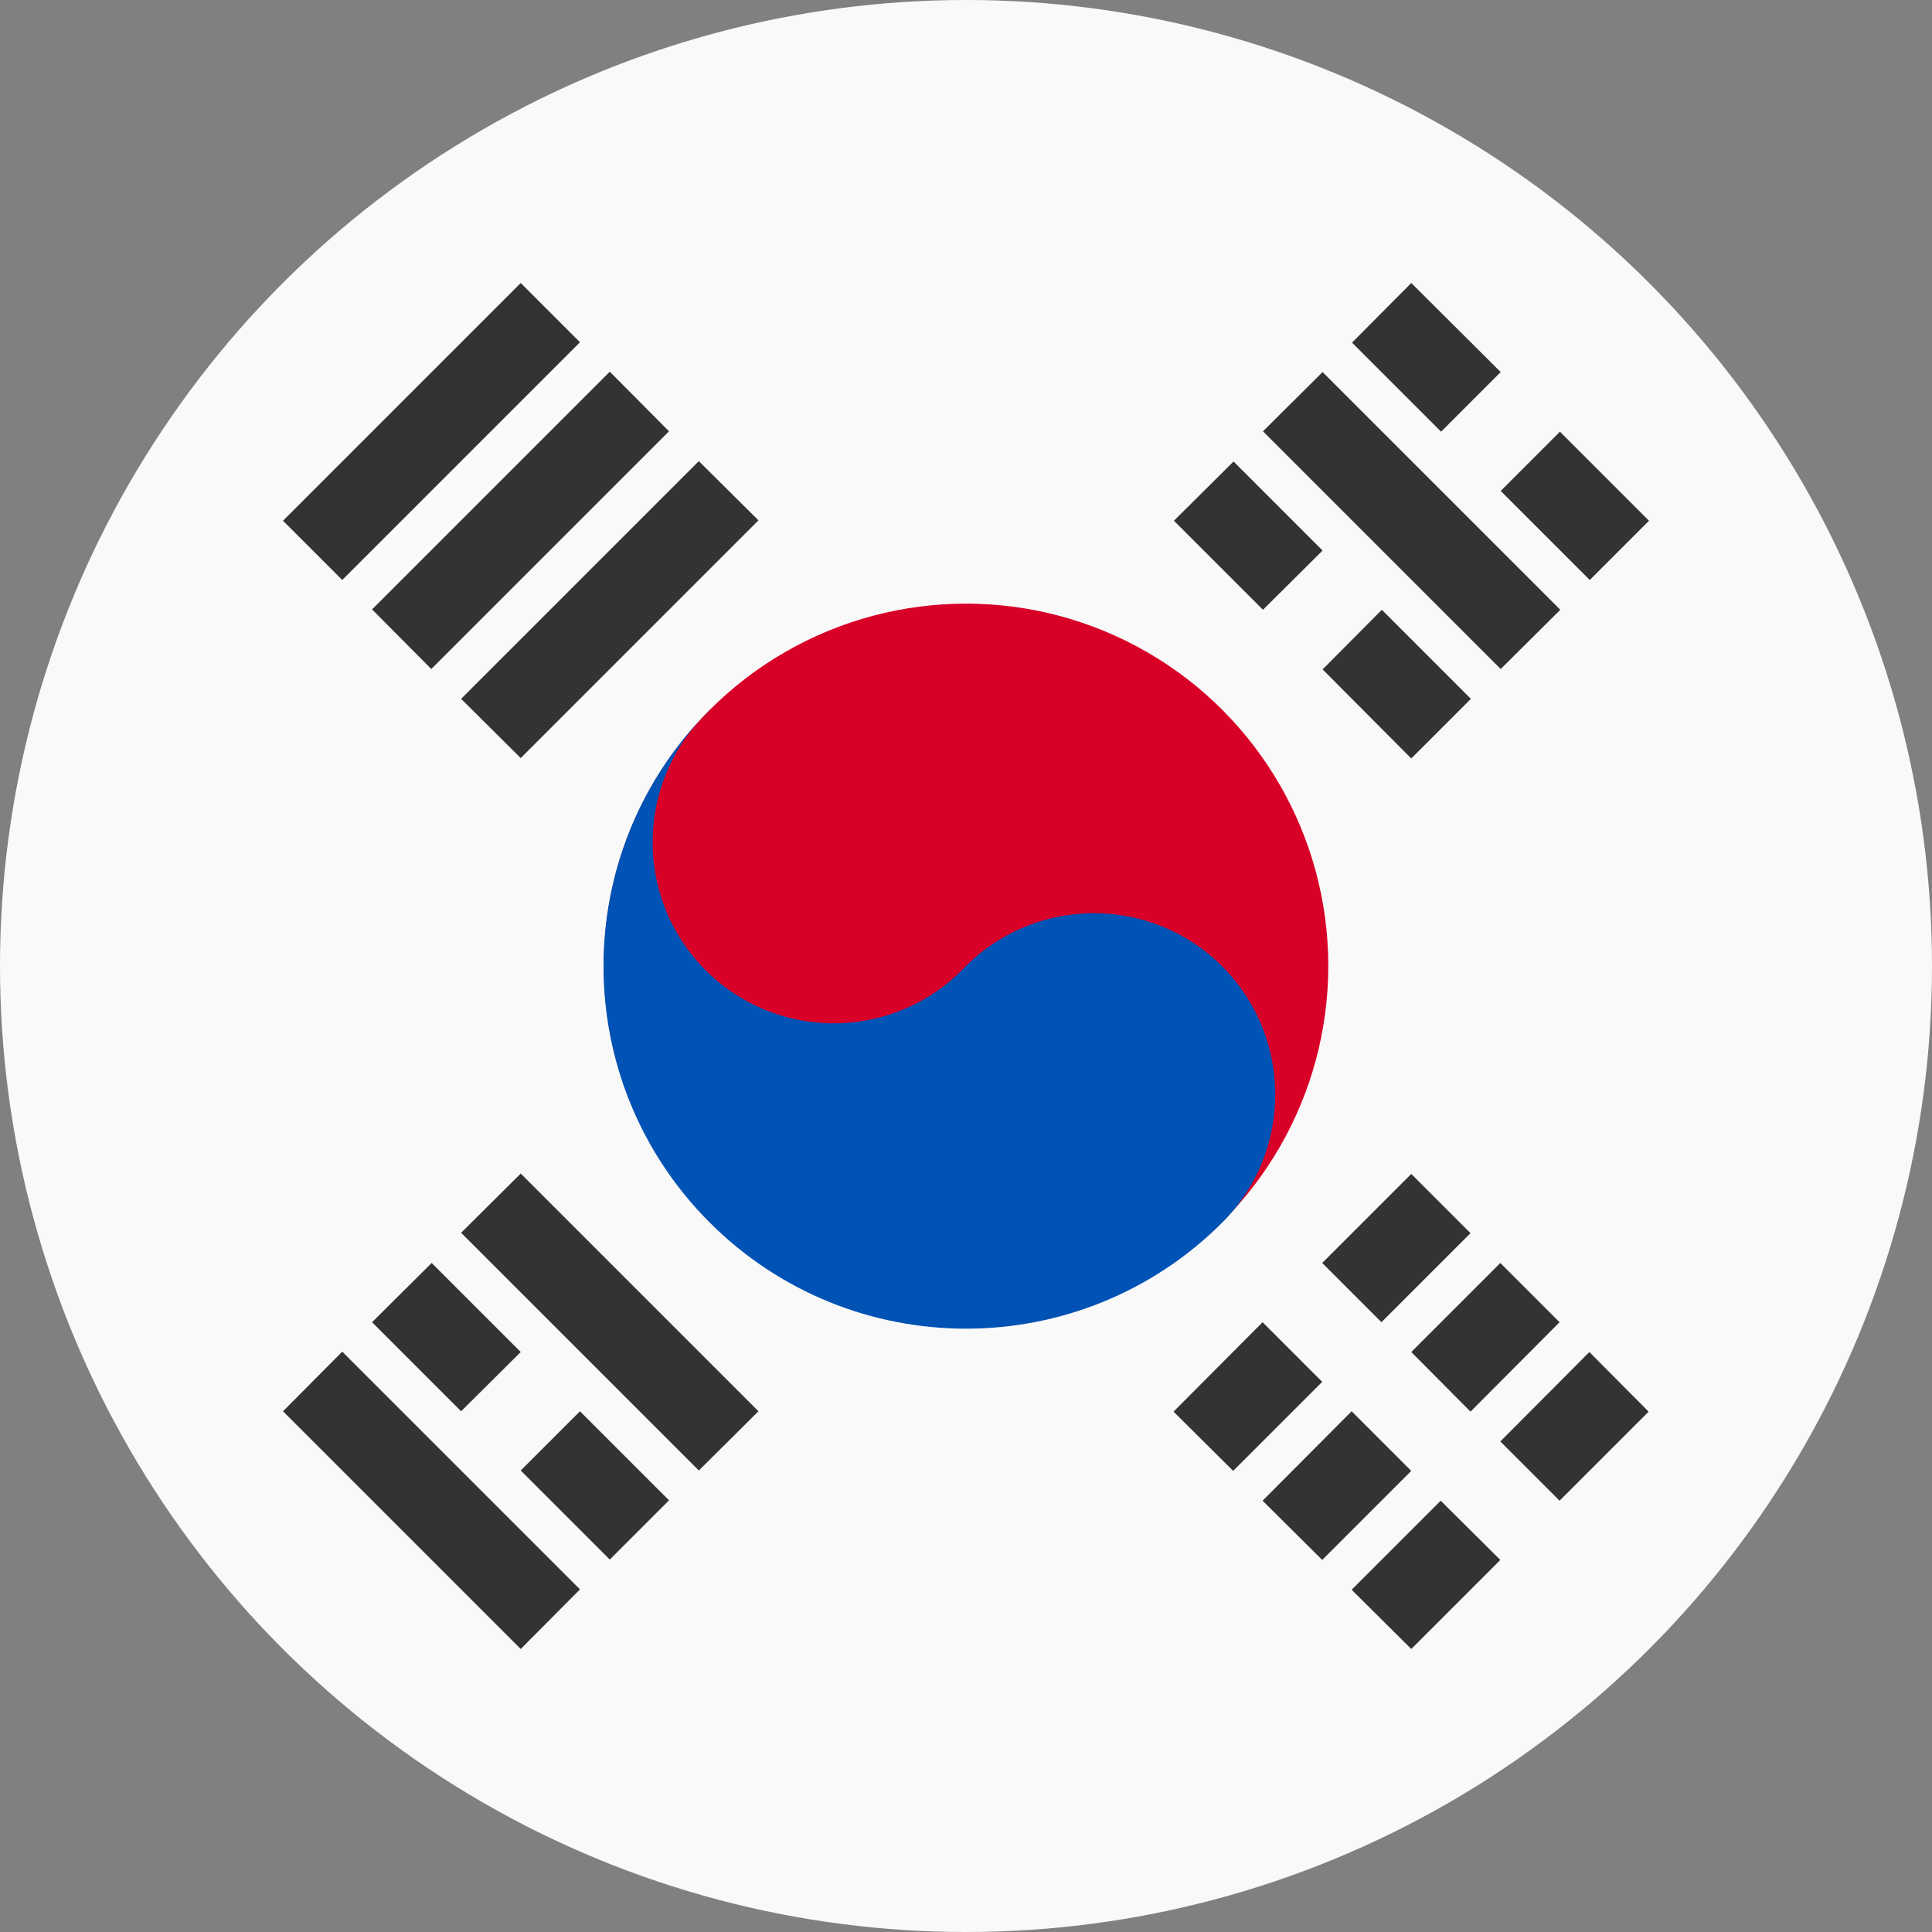
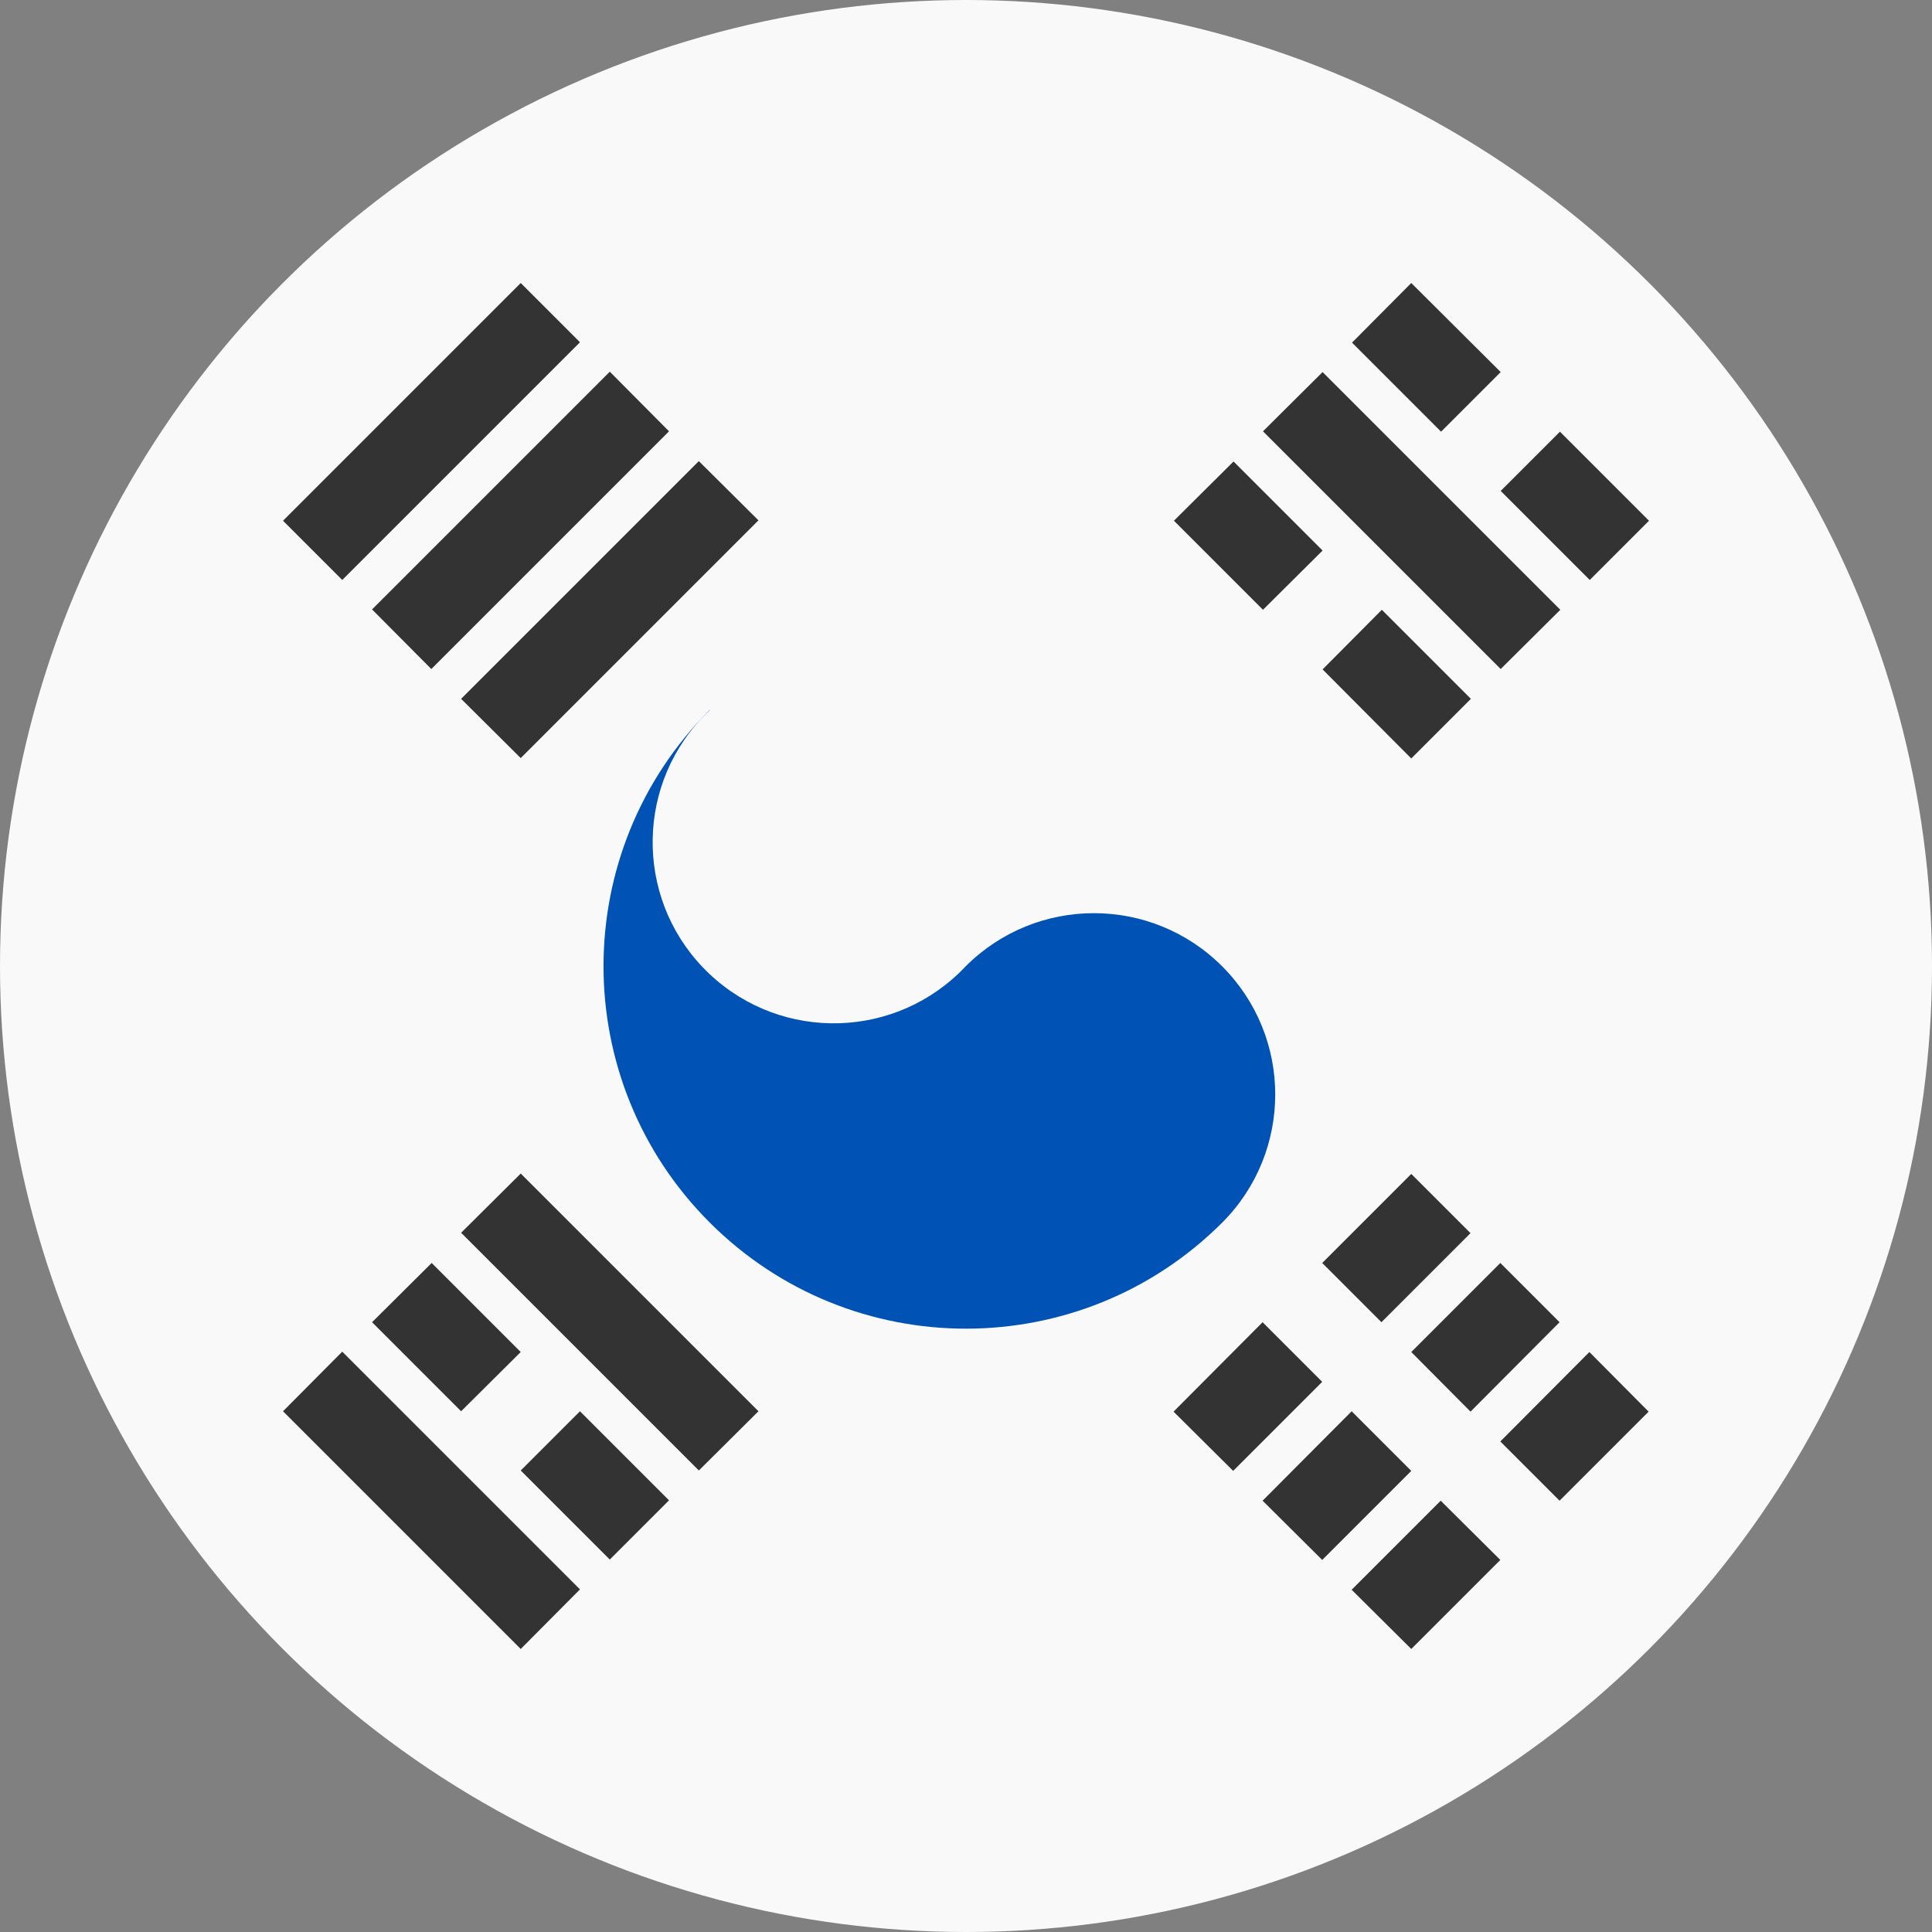
<svg xmlns="http://www.w3.org/2000/svg" id="uuid-76b949d4-b71c-4189-bbcb-b76d3baa73d8" viewBox="0 0 512 512">
  <rect x="0" y="0" width="512" height="512" fill="#808080" stroke="none" />
  <circle cx="256" cy="256" r="256" style="fill:#f9f9f9;" />
  <path d="M90.7,153.7l63-63-15.7-15.7-63,63,15.7,15.7ZM358.3,90.8l23.6,23.6,15.8-15.8-23.7-23.6-15.7,15.8ZM397.7,177.3l-63-63,15.8-15.7,63,63-15.8,15.7ZM374,311.1l-23.6,23.6,15.7,15.7,23.6-23.6-15.7-15.7ZM334.6,350.4l-23.6,23.7,15.8,15.7,23.6-23.6-15.8-15.8ZM397.6,382l23.6-23.7,15.7,15.8-23.6,23.6-15.7-15.7ZM381.8,397.7l-23.6,23.6,15.8,15.7,23.6-23.6-15.8-15.7ZM374,358.3l23.6-23.6,15.7,15.7-23.6,23.7-15.7-15.8ZM358.2,374l-23.6,23.7,15.8,15.7,23.6-23.6-15.8-15.8ZM311.1,138l23.6,23.6,15.8-15.7-23.6-23.6-15.8,15.7ZM374,201l-23.5-23.6,15.7-15.8,23.6,23.6-15.8,15.8ZM421.3,153.7l-23.6-23.6,15.7-15.7,23.6,23.6-15.7,15.7ZM153.7,421.2l-63-63-15.7,15.8,63,63,15.7-15.8ZM153.7,374l23.6,23.6-15.7,15.7-23.6-23.6,15.7-15.7ZM138,358.3l-23.6-23.6-15.8,15.7,23.6,23.6,15.8-15.7ZM138,311l63,63-15.8,15.7-63-63,15.8-15.7ZM177.3,114.3l-63,63-15.7-15.8,63-63,15.7,15.8ZM138,200.9l63-63-15.8-15.7-63,63,15.8,15.7Z" style="fill:#333;" />
-   <circle cx="256.01" cy="255.97" r="96" style="fill:#d80027;" />
  <path d="M188.1,188.1c-37.53,37.5-37.55,98.32-.05,135.85,37.5,37.53,98.32,37.55,135.85.05,18.75-18.78,18.73-49.2-.05-67.95-18.78-18.75-49.2-18.73-67.95.05-18.17,19.3-48.55,20.21-67.85,2.04-19.3-18.17-20.21-48.55-2.04-67.85.68-.72,1.37-1.42,2.09-2.09" style="fill:#0052b4;" />
</svg>